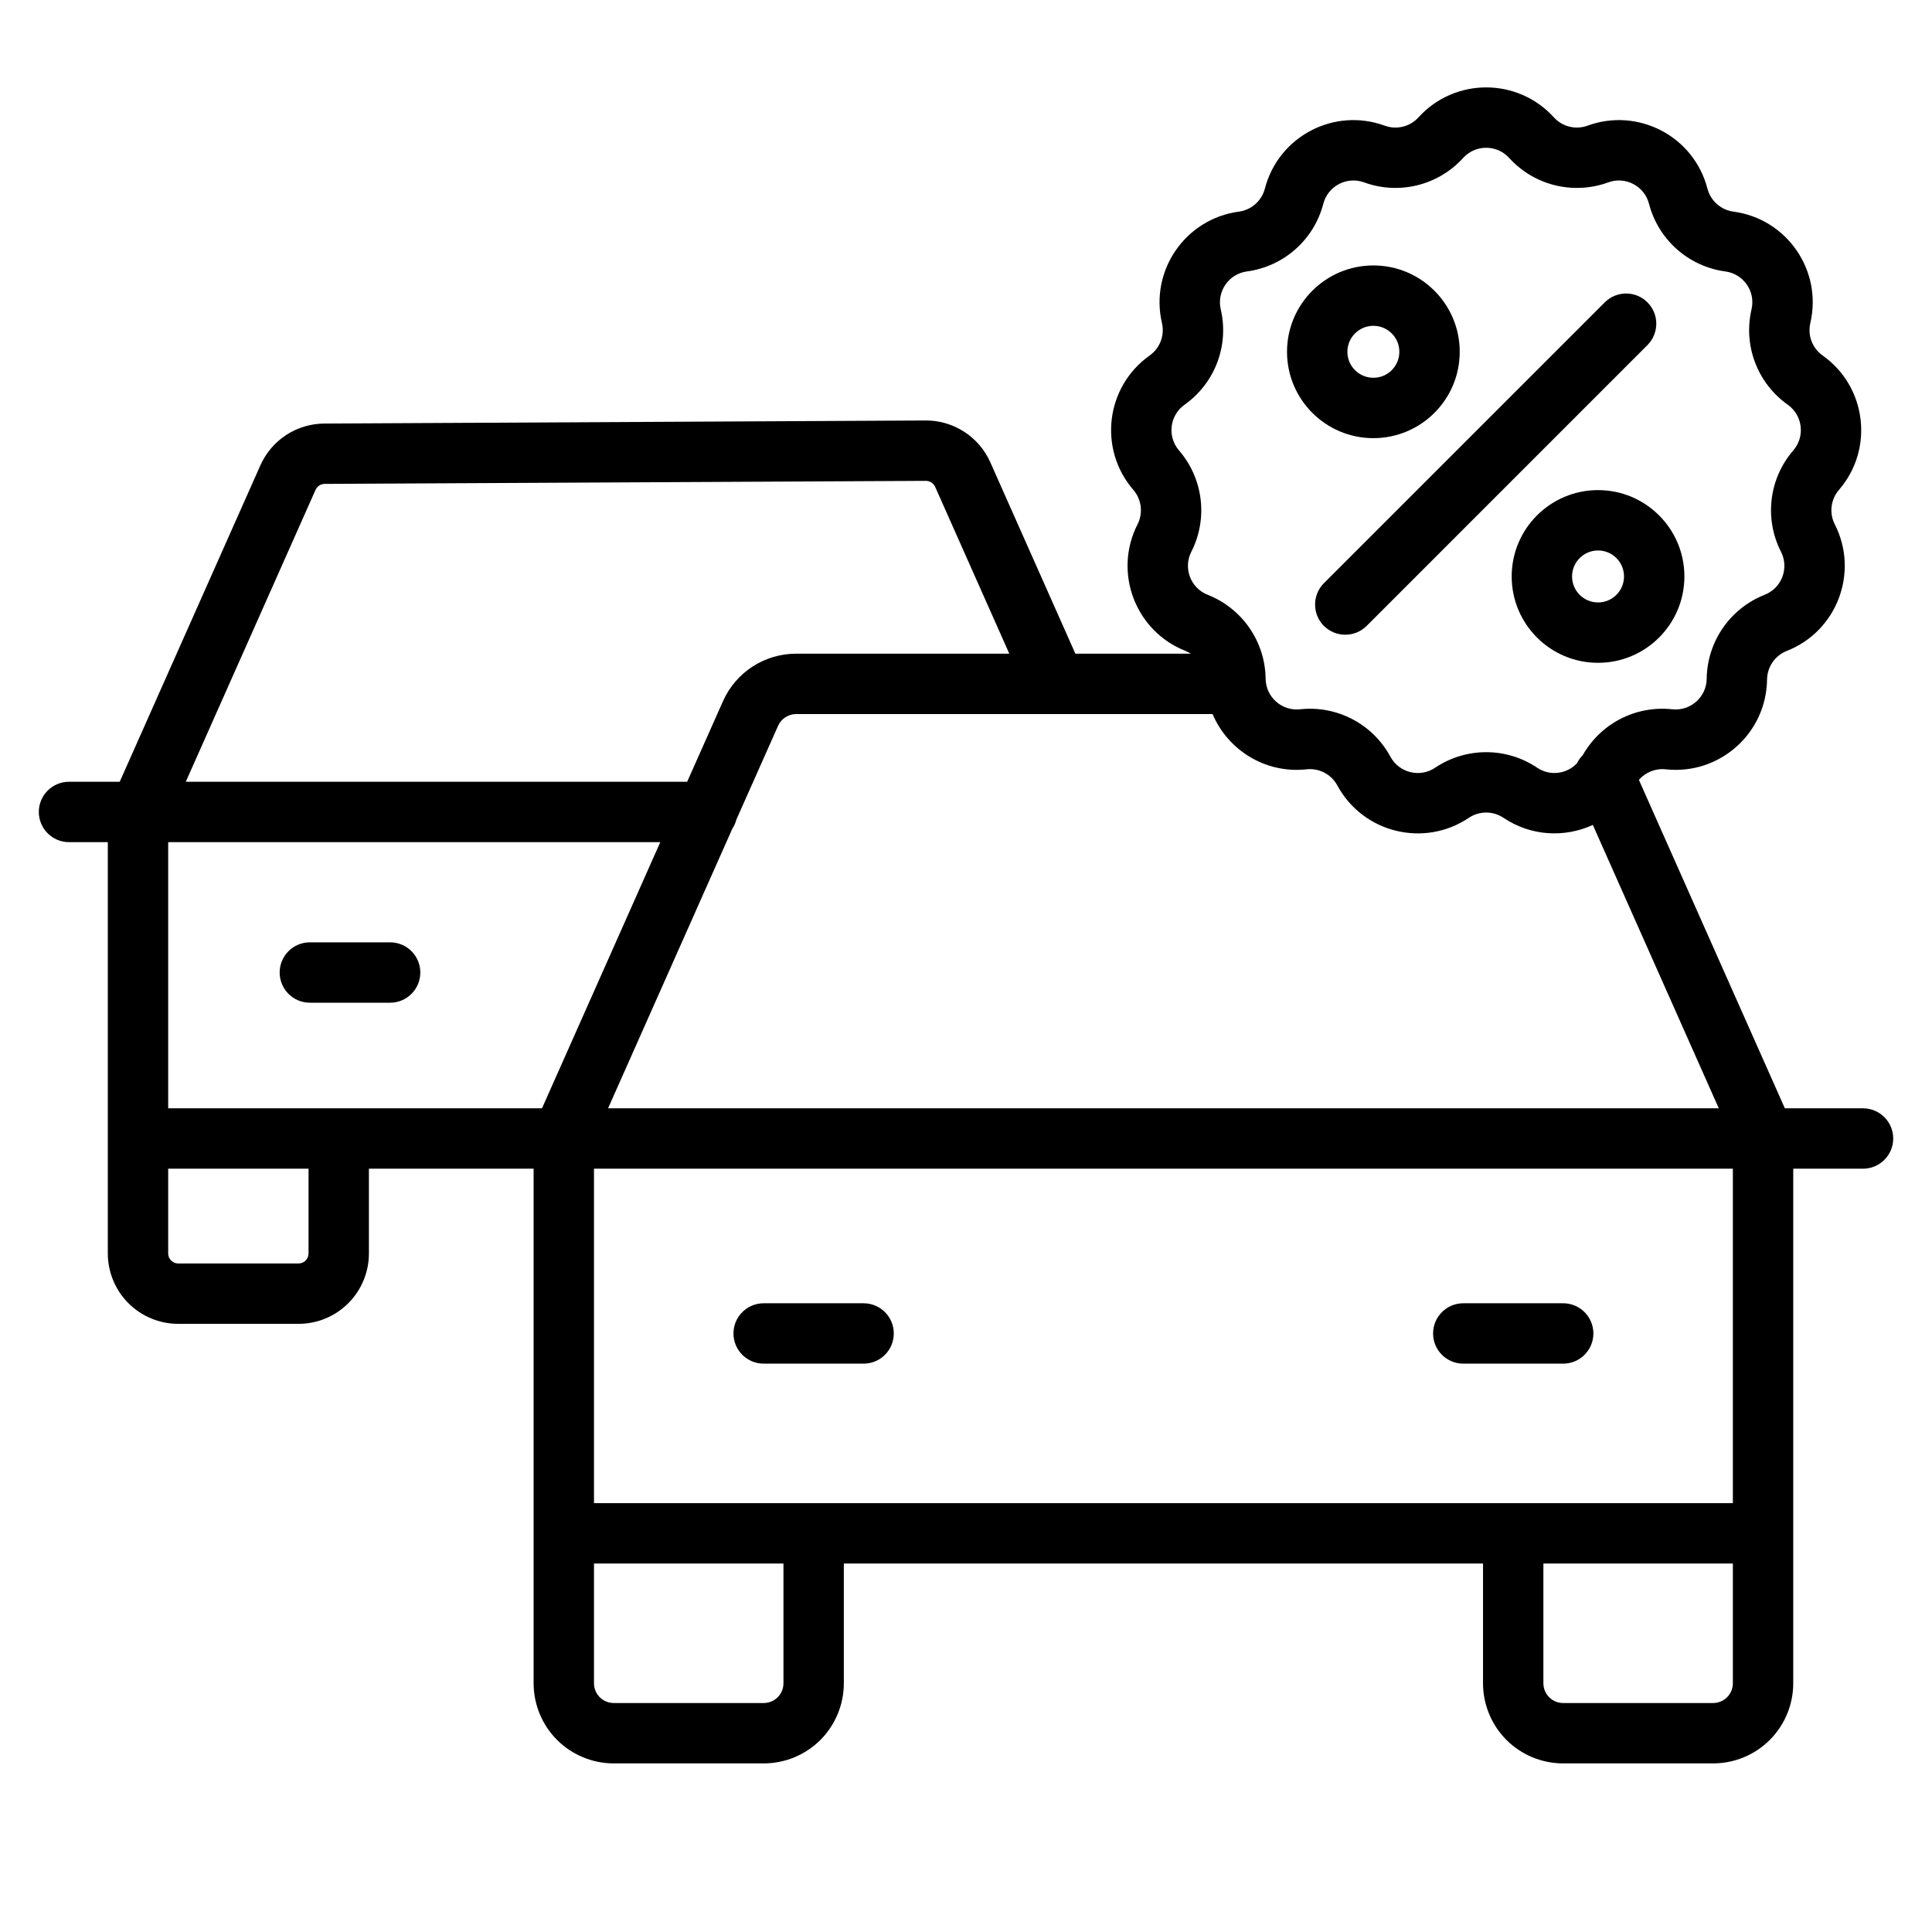
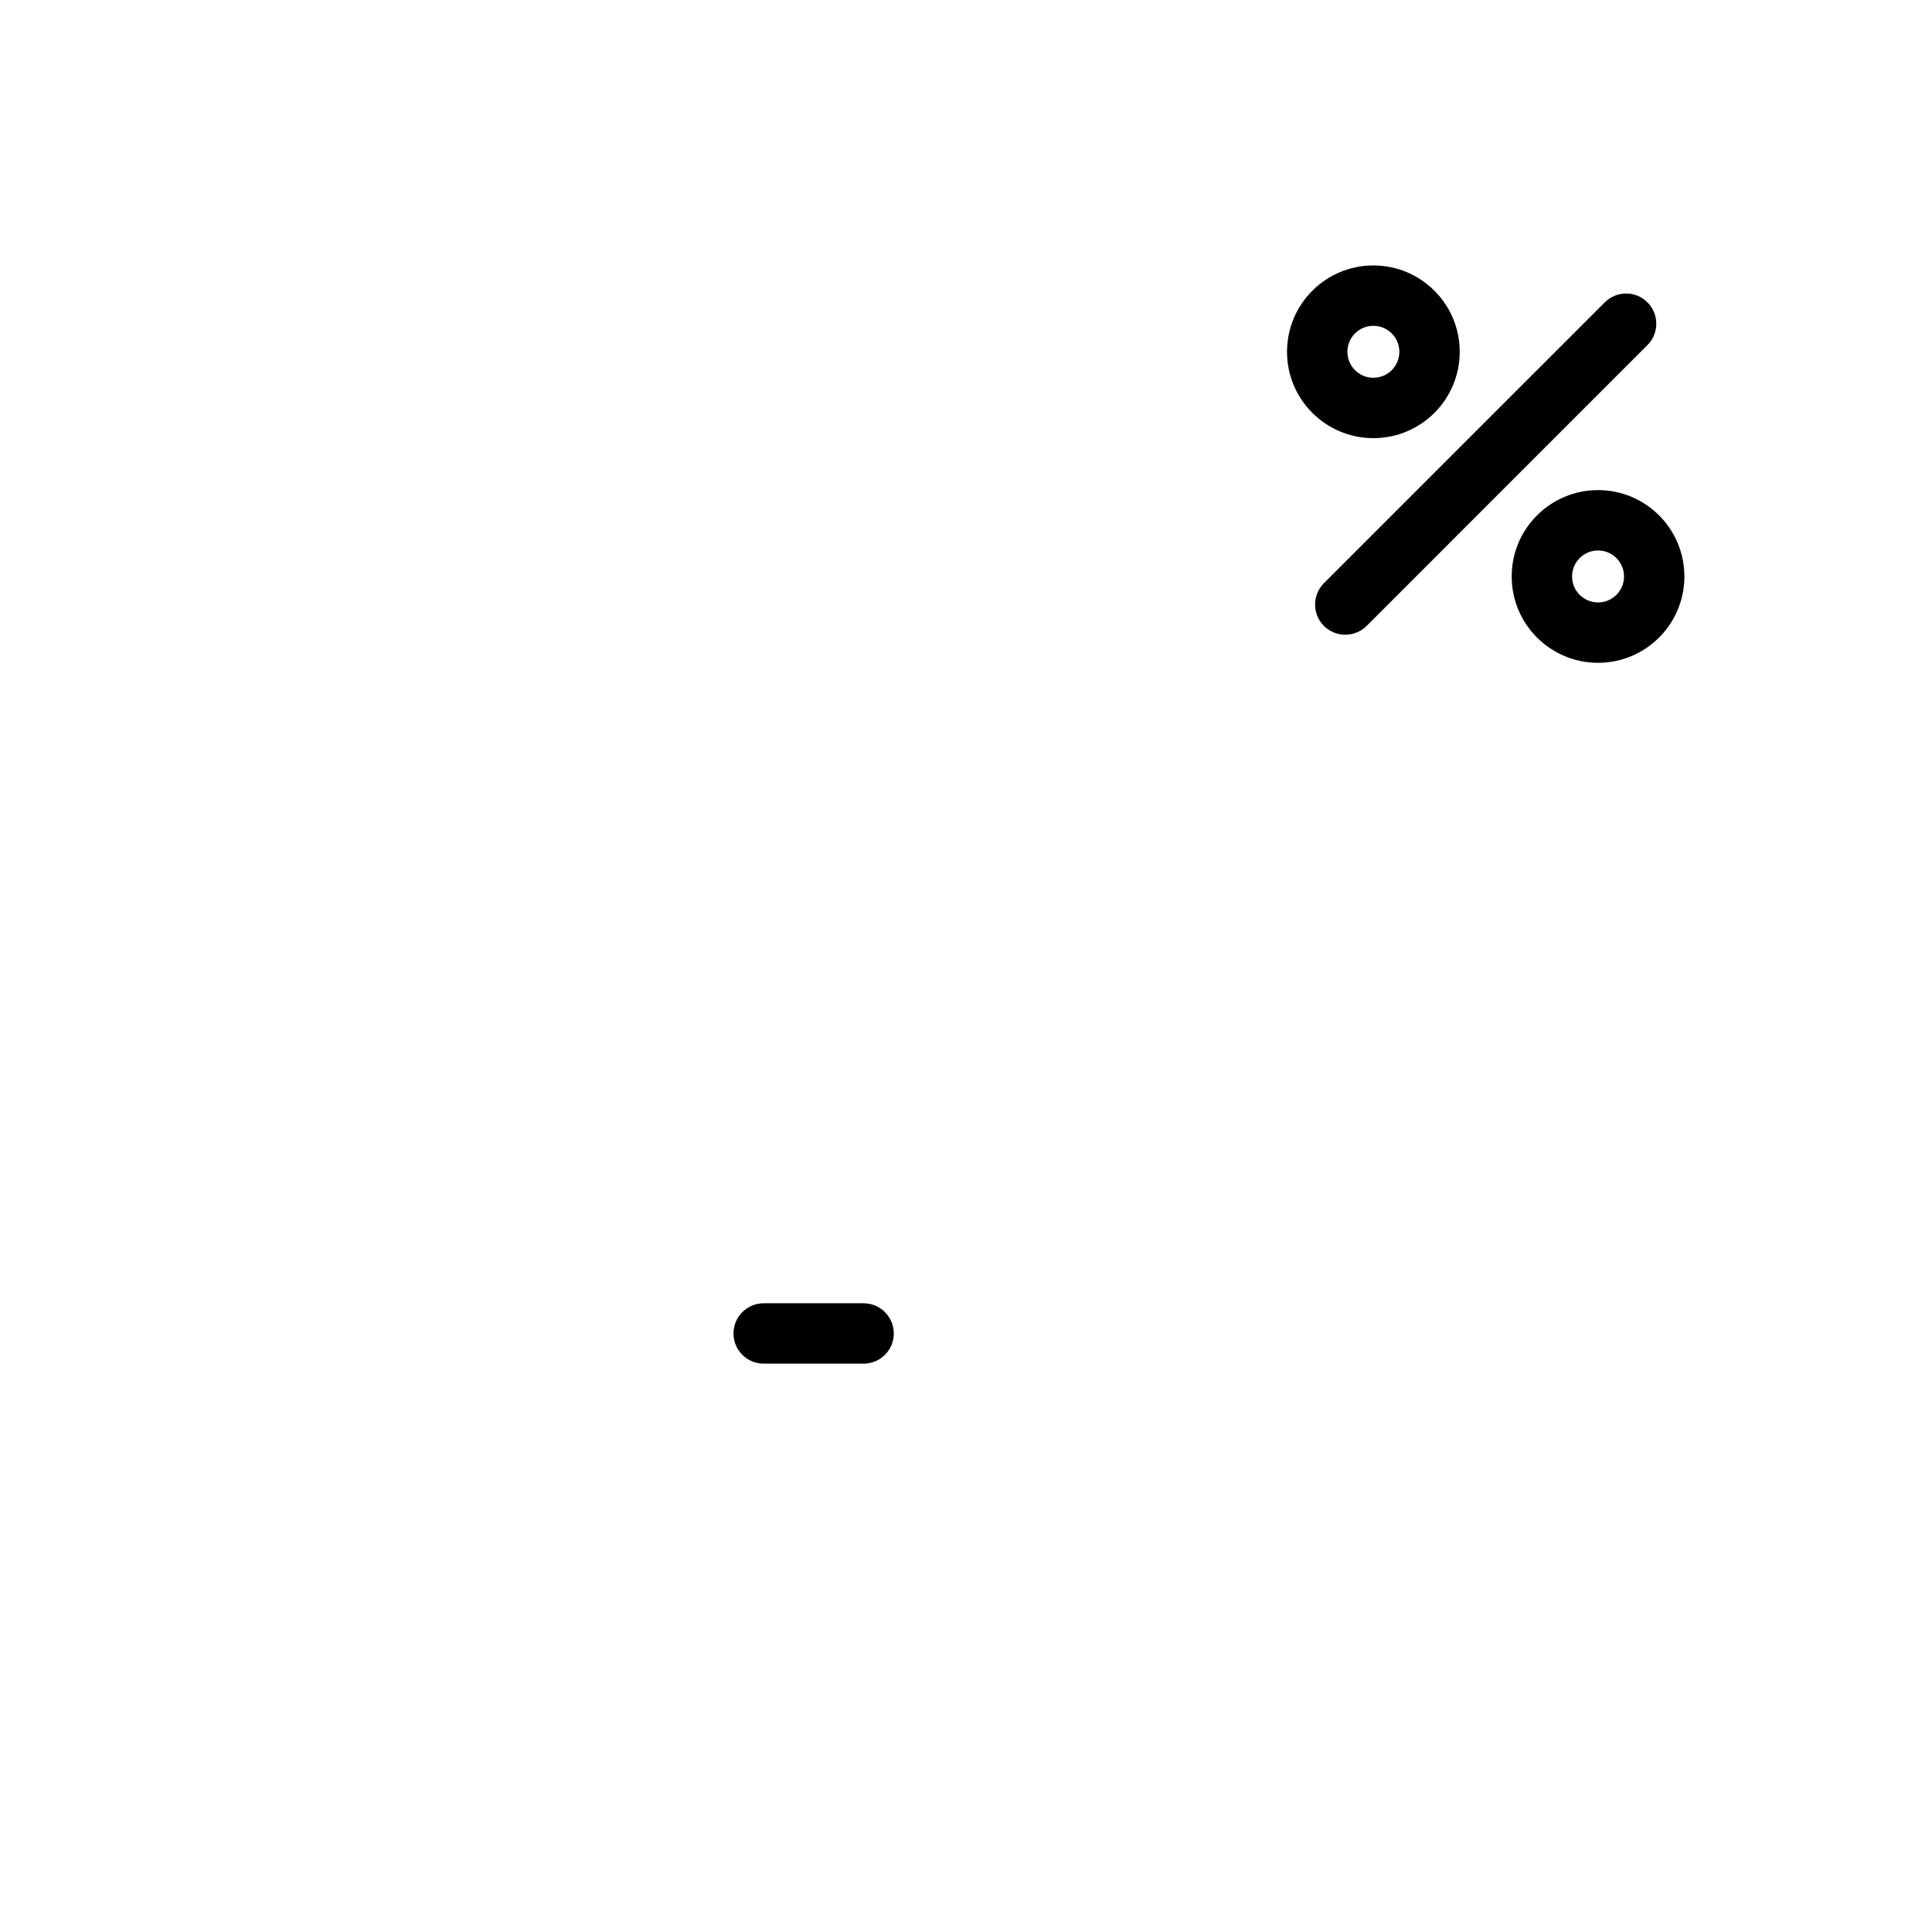
<svg xmlns="http://www.w3.org/2000/svg" width="56" height="56" viewBox="0 0 56 56" fill="none">
  <path d="M25.032 37.776C25.515 37.776 25.907 38.168 25.907 38.651C25.907 39.135 25.515 39.526 25.032 39.526H22.135C21.652 39.526 21.26 39.135 21.26 38.651C21.26 38.168 21.652 37.776 22.135 37.776H25.032Z" fill="black" />
-   <path d="M45.31 37.776C45.793 37.776 46.185 38.168 46.185 38.651C46.185 39.135 45.793 39.526 45.31 39.526H42.414C41.93 39.526 41.539 39.135 41.539 38.651C41.539 38.168 41.93 37.776 42.414 37.776H45.31Z" fill="black" />
-   <path d="M11.308 27.314C11.791 27.314 12.183 27.706 12.183 28.189C12.183 28.672 11.791 29.064 11.308 29.064H8.981C8.498 29.064 8.106 28.672 8.106 28.189C8.106 27.706 8.498 27.315 8.981 27.314H11.308Z" fill="black" />
  <path fill-rule="evenodd" clip-rule="evenodd" d="M46.32 14.206C47.702 14.206 48.823 15.327 48.823 16.709C48.823 18.091 47.702 19.212 46.32 19.212C44.938 19.212 43.817 18.091 43.817 16.709C43.817 15.327 44.938 14.206 46.32 14.206ZM46.32 15.956C45.904 15.956 45.567 16.293 45.567 16.709C45.567 17.125 45.904 17.462 46.32 17.462C46.736 17.462 47.073 17.125 47.073 16.709C47.073 16.293 46.736 15.956 46.32 15.956Z" fill="black" />
  <path d="M46.515 8.764C46.857 8.422 47.411 8.422 47.752 8.764C48.094 9.105 48.094 9.66 47.752 10.002L39.613 18.142C39.271 18.483 38.716 18.483 38.374 18.142C38.033 17.8 38.033 17.246 38.374 16.904L46.515 8.764Z" fill="black" />
  <path fill-rule="evenodd" clip-rule="evenodd" d="M39.808 7.694C41.19 7.694 42.311 8.815 42.311 10.197C42.311 11.579 41.19 12.7 39.808 12.7C38.426 12.7 37.305 11.579 37.305 10.197C37.305 8.815 38.426 7.694 39.808 7.694ZM39.808 9.444C39.392 9.444 39.055 9.781 39.055 10.197C39.055 10.613 39.392 10.95 39.808 10.95C40.224 10.95 40.561 10.613 40.561 10.197C40.561 9.781 40.224 9.444 39.808 9.444Z" fill="black" />
-   <path fill-rule="evenodd" clip-rule="evenodd" d="M41.115 3.402C42.167 2.244 43.988 2.244 45.04 3.402C45.286 3.673 45.671 3.768 46.015 3.643C47.485 3.106 49.098 3.952 49.491 5.467C49.583 5.821 49.881 6.085 50.244 6.134C51.795 6.341 52.829 7.84 52.473 9.364C52.39 9.721 52.531 10.092 52.83 10.304C54.106 11.208 54.326 13.016 53.303 14.2C53.064 14.477 53.016 14.872 53.182 15.198C53.892 16.593 53.246 18.296 51.79 18.868C51.449 19.002 51.224 19.33 51.219 19.696C51.2 21.261 49.836 22.469 48.281 22.299C47.983 22.266 47.695 22.386 47.504 22.605L51.735 32.125H54.001C54.483 32.125 54.876 32.517 54.876 33C54.876 33.483 54.483 33.875 54.001 33.875H51.978V48.79C51.978 49.406 51.733 49.998 51.297 50.434C50.862 50.869 50.271 51.113 49.655 51.113H45.309C44.693 51.113 44.102 50.869 43.666 50.434C43.231 49.998 42.986 49.406 42.986 48.79V45.319H24.459V48.79C24.459 49.406 24.214 49.998 23.779 50.434C23.343 50.869 22.752 51.113 22.136 51.113H17.791C17.175 51.113 16.584 50.869 16.148 50.434C15.712 49.998 15.467 49.406 15.467 48.79V33.875H10.693V36.333C10.693 36.873 10.478 37.392 10.096 37.774C9.714 38.157 9.195 38.372 8.655 38.372H5.164C4.623 38.372 4.104 38.156 3.722 37.774C3.34 37.392 3.126 36.873 3.125 36.333V24.41H2C1.517 24.41 1.126 24.018 1.125 23.535C1.125 23.052 1.517 22.66 2 22.66H3.47L7.548 13.486C7.709 13.126 7.97 12.82 8.3 12.605C8.63 12.392 9.014 12.278 9.407 12.277L26.836 12.188H26.841L26.989 12.193C27.331 12.218 27.663 12.33 27.952 12.518C28.282 12.732 28.544 13.038 28.704 13.398L31.17 18.947H34.514C34.467 18.917 34.417 18.889 34.364 18.868C32.908 18.295 32.262 16.593 32.972 15.198C33.138 14.872 33.09 14.477 32.851 14.2C31.828 13.016 32.047 11.208 33.324 10.304C33.622 10.092 33.763 9.721 33.68 9.364C33.324 7.84 34.36 6.341 35.911 6.134C36.273 6.085 36.571 5.821 36.663 5.467C37.056 3.952 38.669 3.106 40.138 3.643C40.482 3.768 40.869 3.674 41.115 3.402ZM17.217 48.79C17.217 48.942 17.278 49.089 17.385 49.196C17.493 49.303 17.639 49.363 17.791 49.363H22.136C22.288 49.363 22.434 49.303 22.541 49.196C22.649 49.089 22.709 48.942 22.709 48.79V45.319H17.217V48.79ZM44.736 48.79C44.736 48.942 44.796 49.089 44.904 49.196C45.011 49.303 45.157 49.363 45.309 49.363H49.655C49.806 49.363 49.953 49.303 50.06 49.196C50.167 49.089 50.228 48.942 50.228 48.79V45.319H44.736V48.79ZM17.217 43.569H50.228V33.875H17.217V43.569ZM4.875 36.333C4.875 36.41 4.906 36.483 4.96 36.537C5.014 36.591 5.087 36.622 5.164 36.622H8.655C8.731 36.622 8.805 36.591 8.859 36.537C8.913 36.483 8.943 36.409 8.943 36.333V33.875H4.875V36.333ZM4.875 32.125H15.71L19.139 24.41H4.875V32.125ZM23.078 20.697C22.967 20.697 22.858 20.73 22.765 20.79C22.672 20.85 22.598 20.937 22.553 21.038L21.345 23.754C21.32 23.85 21.281 23.939 21.227 24.02L17.625 32.125H49.82L46.169 23.911C45.361 24.283 44.381 24.244 43.58 23.705C43.276 23.501 42.879 23.501 42.575 23.705C41.276 24.578 39.507 24.142 38.763 22.766C38.589 22.444 38.236 22.259 37.873 22.299C36.672 22.43 35.589 21.739 35.147 20.697H23.078ZM9.416 14.026H9.411C9.355 14.026 9.3 14.043 9.253 14.073C9.207 14.104 9.17 14.147 9.147 14.197L5.385 22.66H19.918L20.955 20.327C21.137 19.917 21.434 19.567 21.811 19.322C22.188 19.078 22.628 18.947 23.078 18.947H29.255L27.105 14.109C27.082 14.059 27.045 14.016 26.998 13.985C26.952 13.955 26.897 13.939 26.841 13.938L9.416 14.026ZM43.744 4.578C43.386 4.185 42.767 4.185 42.41 4.578C41.685 5.376 40.55 5.656 39.538 5.286C39.038 5.104 38.491 5.392 38.357 5.906C38.086 6.95 37.21 7.725 36.142 7.868C35.615 7.939 35.264 8.448 35.384 8.966C35.63 10.015 35.215 11.108 34.335 11.731C33.902 12.039 33.827 12.653 34.174 13.056C34.879 13.871 35.02 15.033 34.531 15.993C34.29 16.467 34.51 17.046 35.004 17.24C36.007 17.635 36.672 18.597 36.685 19.675C36.692 20.206 37.154 20.616 37.683 20.559C38.754 20.442 39.79 20.986 40.302 21.934C40.555 22.401 41.157 22.55 41.598 22.253C42.492 21.652 43.662 21.652 44.556 22.253C44.929 22.504 45.415 22.435 45.709 22.125C45.751 22.037 45.809 21.957 45.878 21.887C46.399 20.968 47.417 20.444 48.47 20.559C48.999 20.616 49.463 20.206 49.469 19.675C49.483 18.597 50.147 17.635 51.15 17.24C51.645 17.046 51.864 16.467 51.623 15.993C51.133 15.033 51.274 13.871 51.979 13.056C52.327 12.653 52.253 12.039 51.819 11.731C50.939 11.108 50.524 10.015 50.769 8.966C50.89 8.448 50.538 7.939 50.011 7.868C48.943 7.725 48.068 6.949 47.797 5.906C47.664 5.392 47.116 5.104 46.617 5.286C45.604 5.656 44.468 5.376 43.744 4.578Z" fill="black" />
</svg>